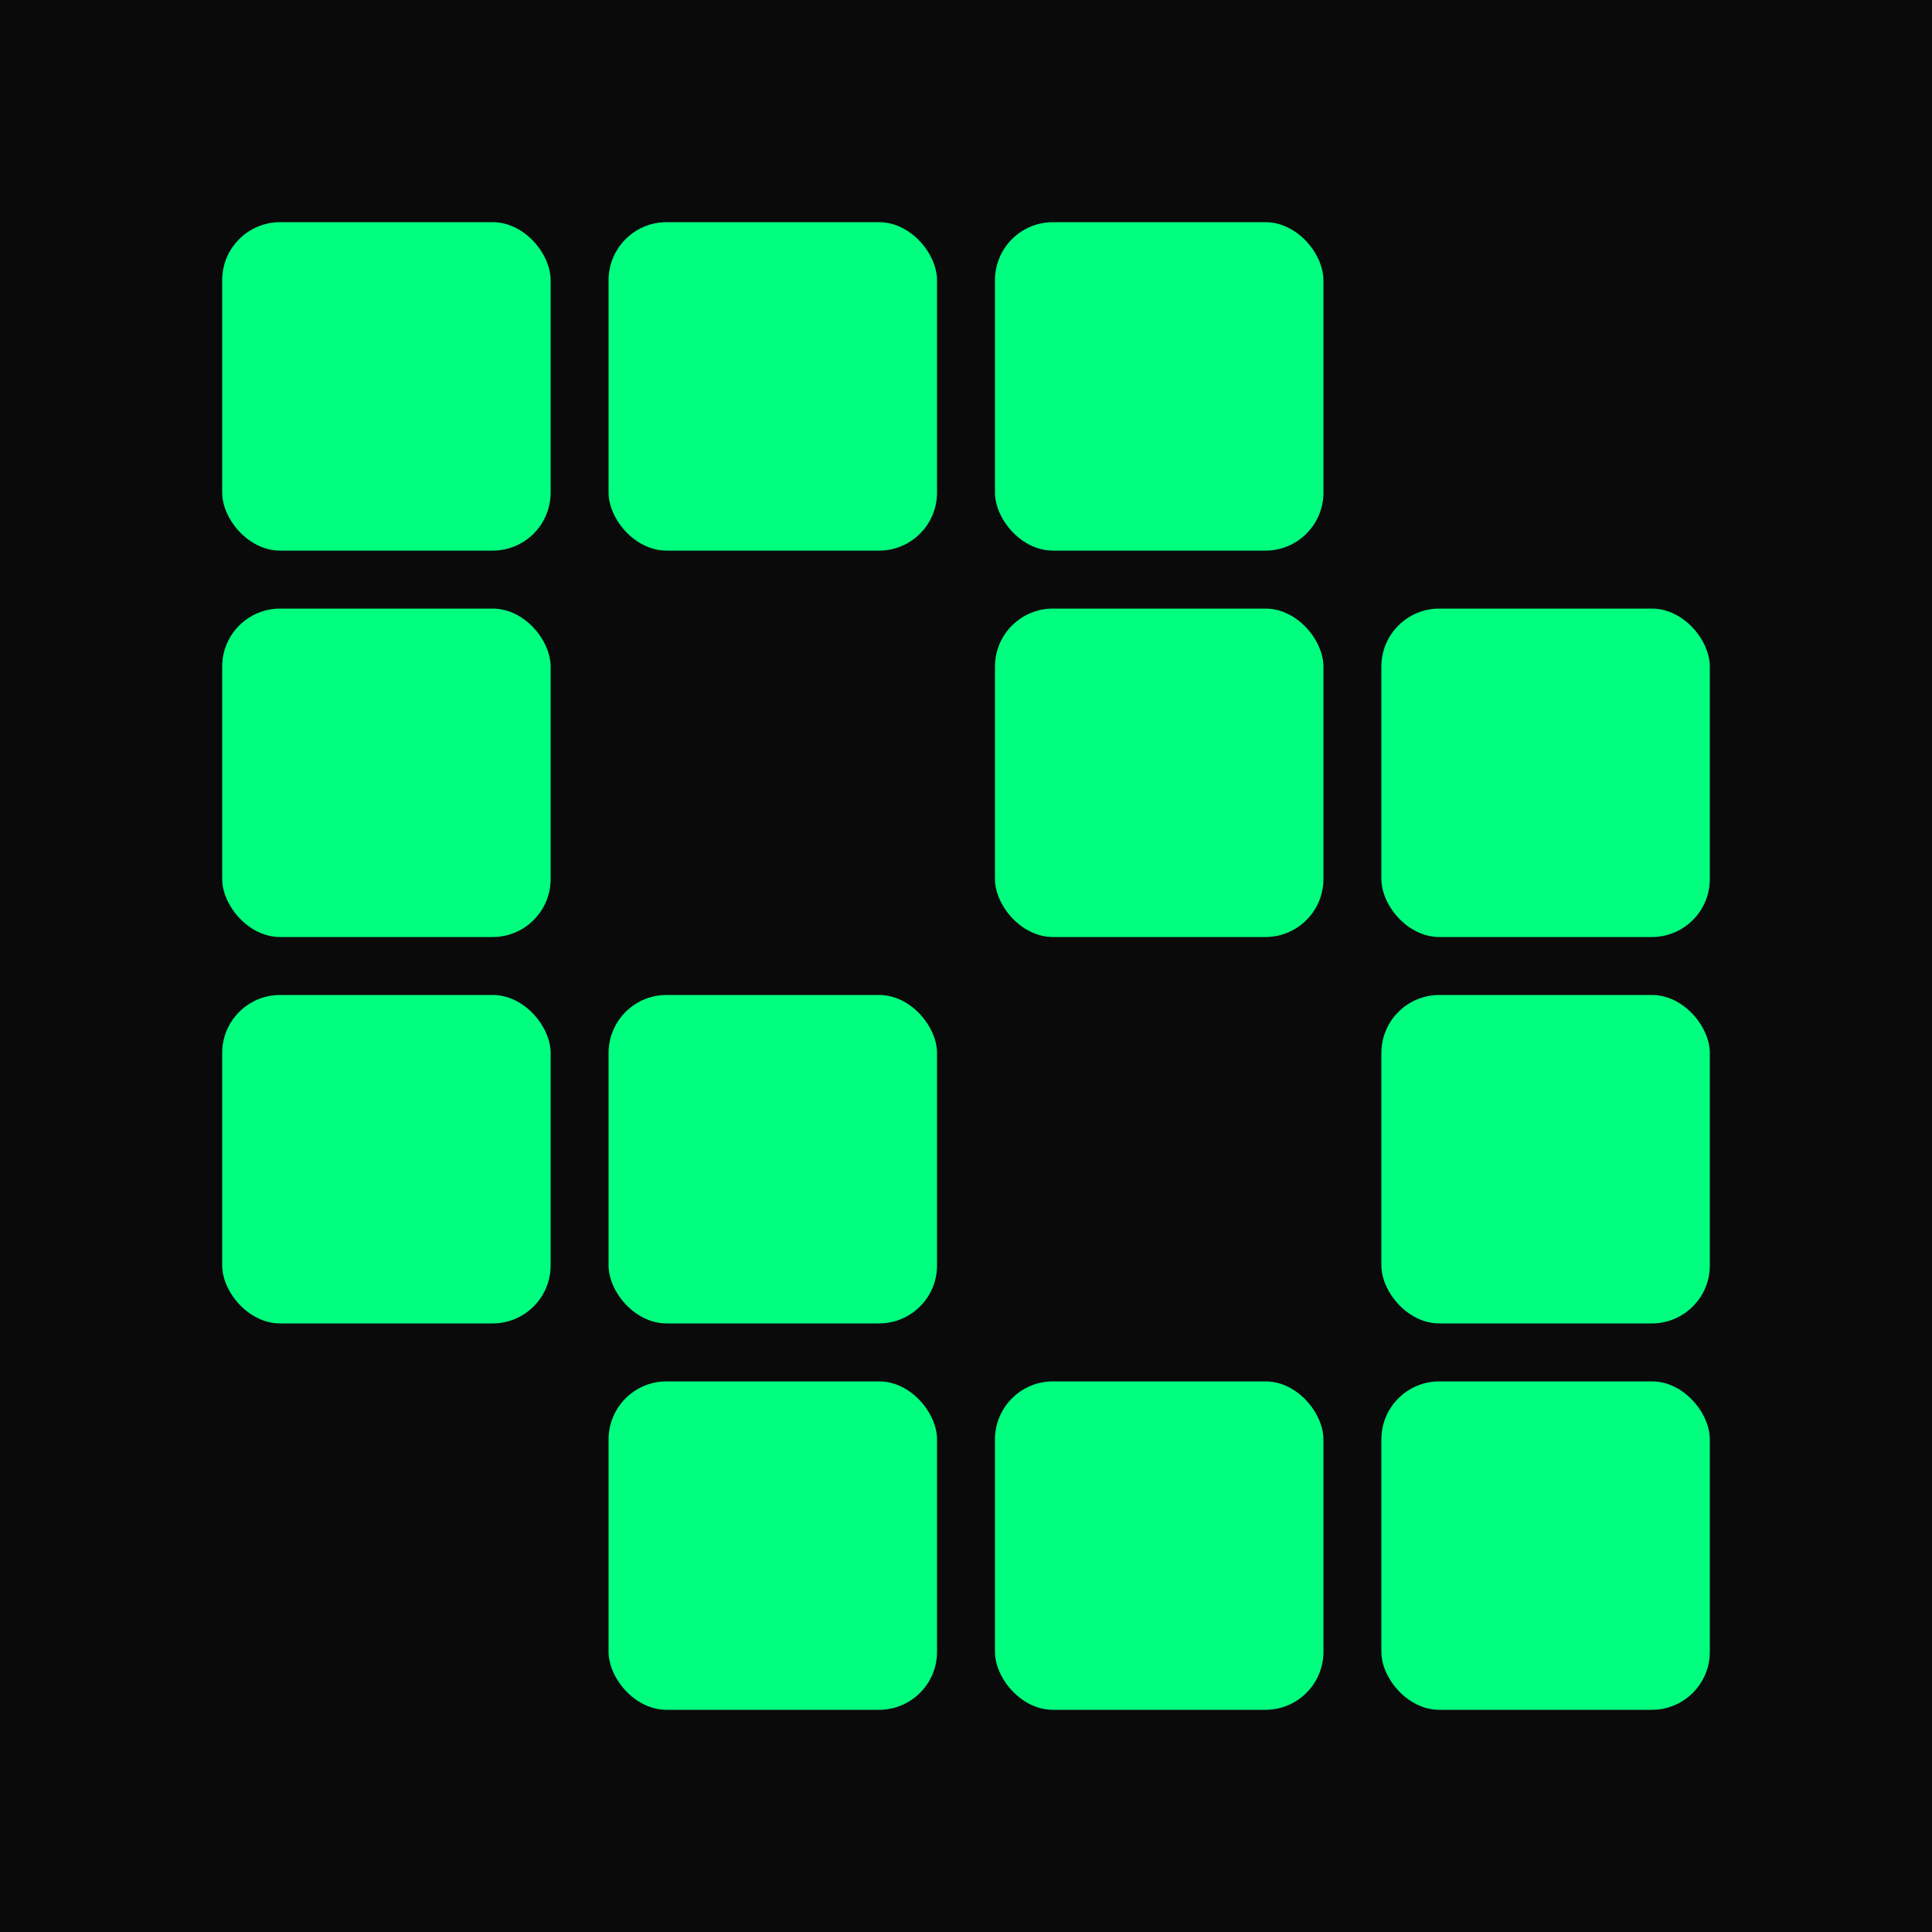
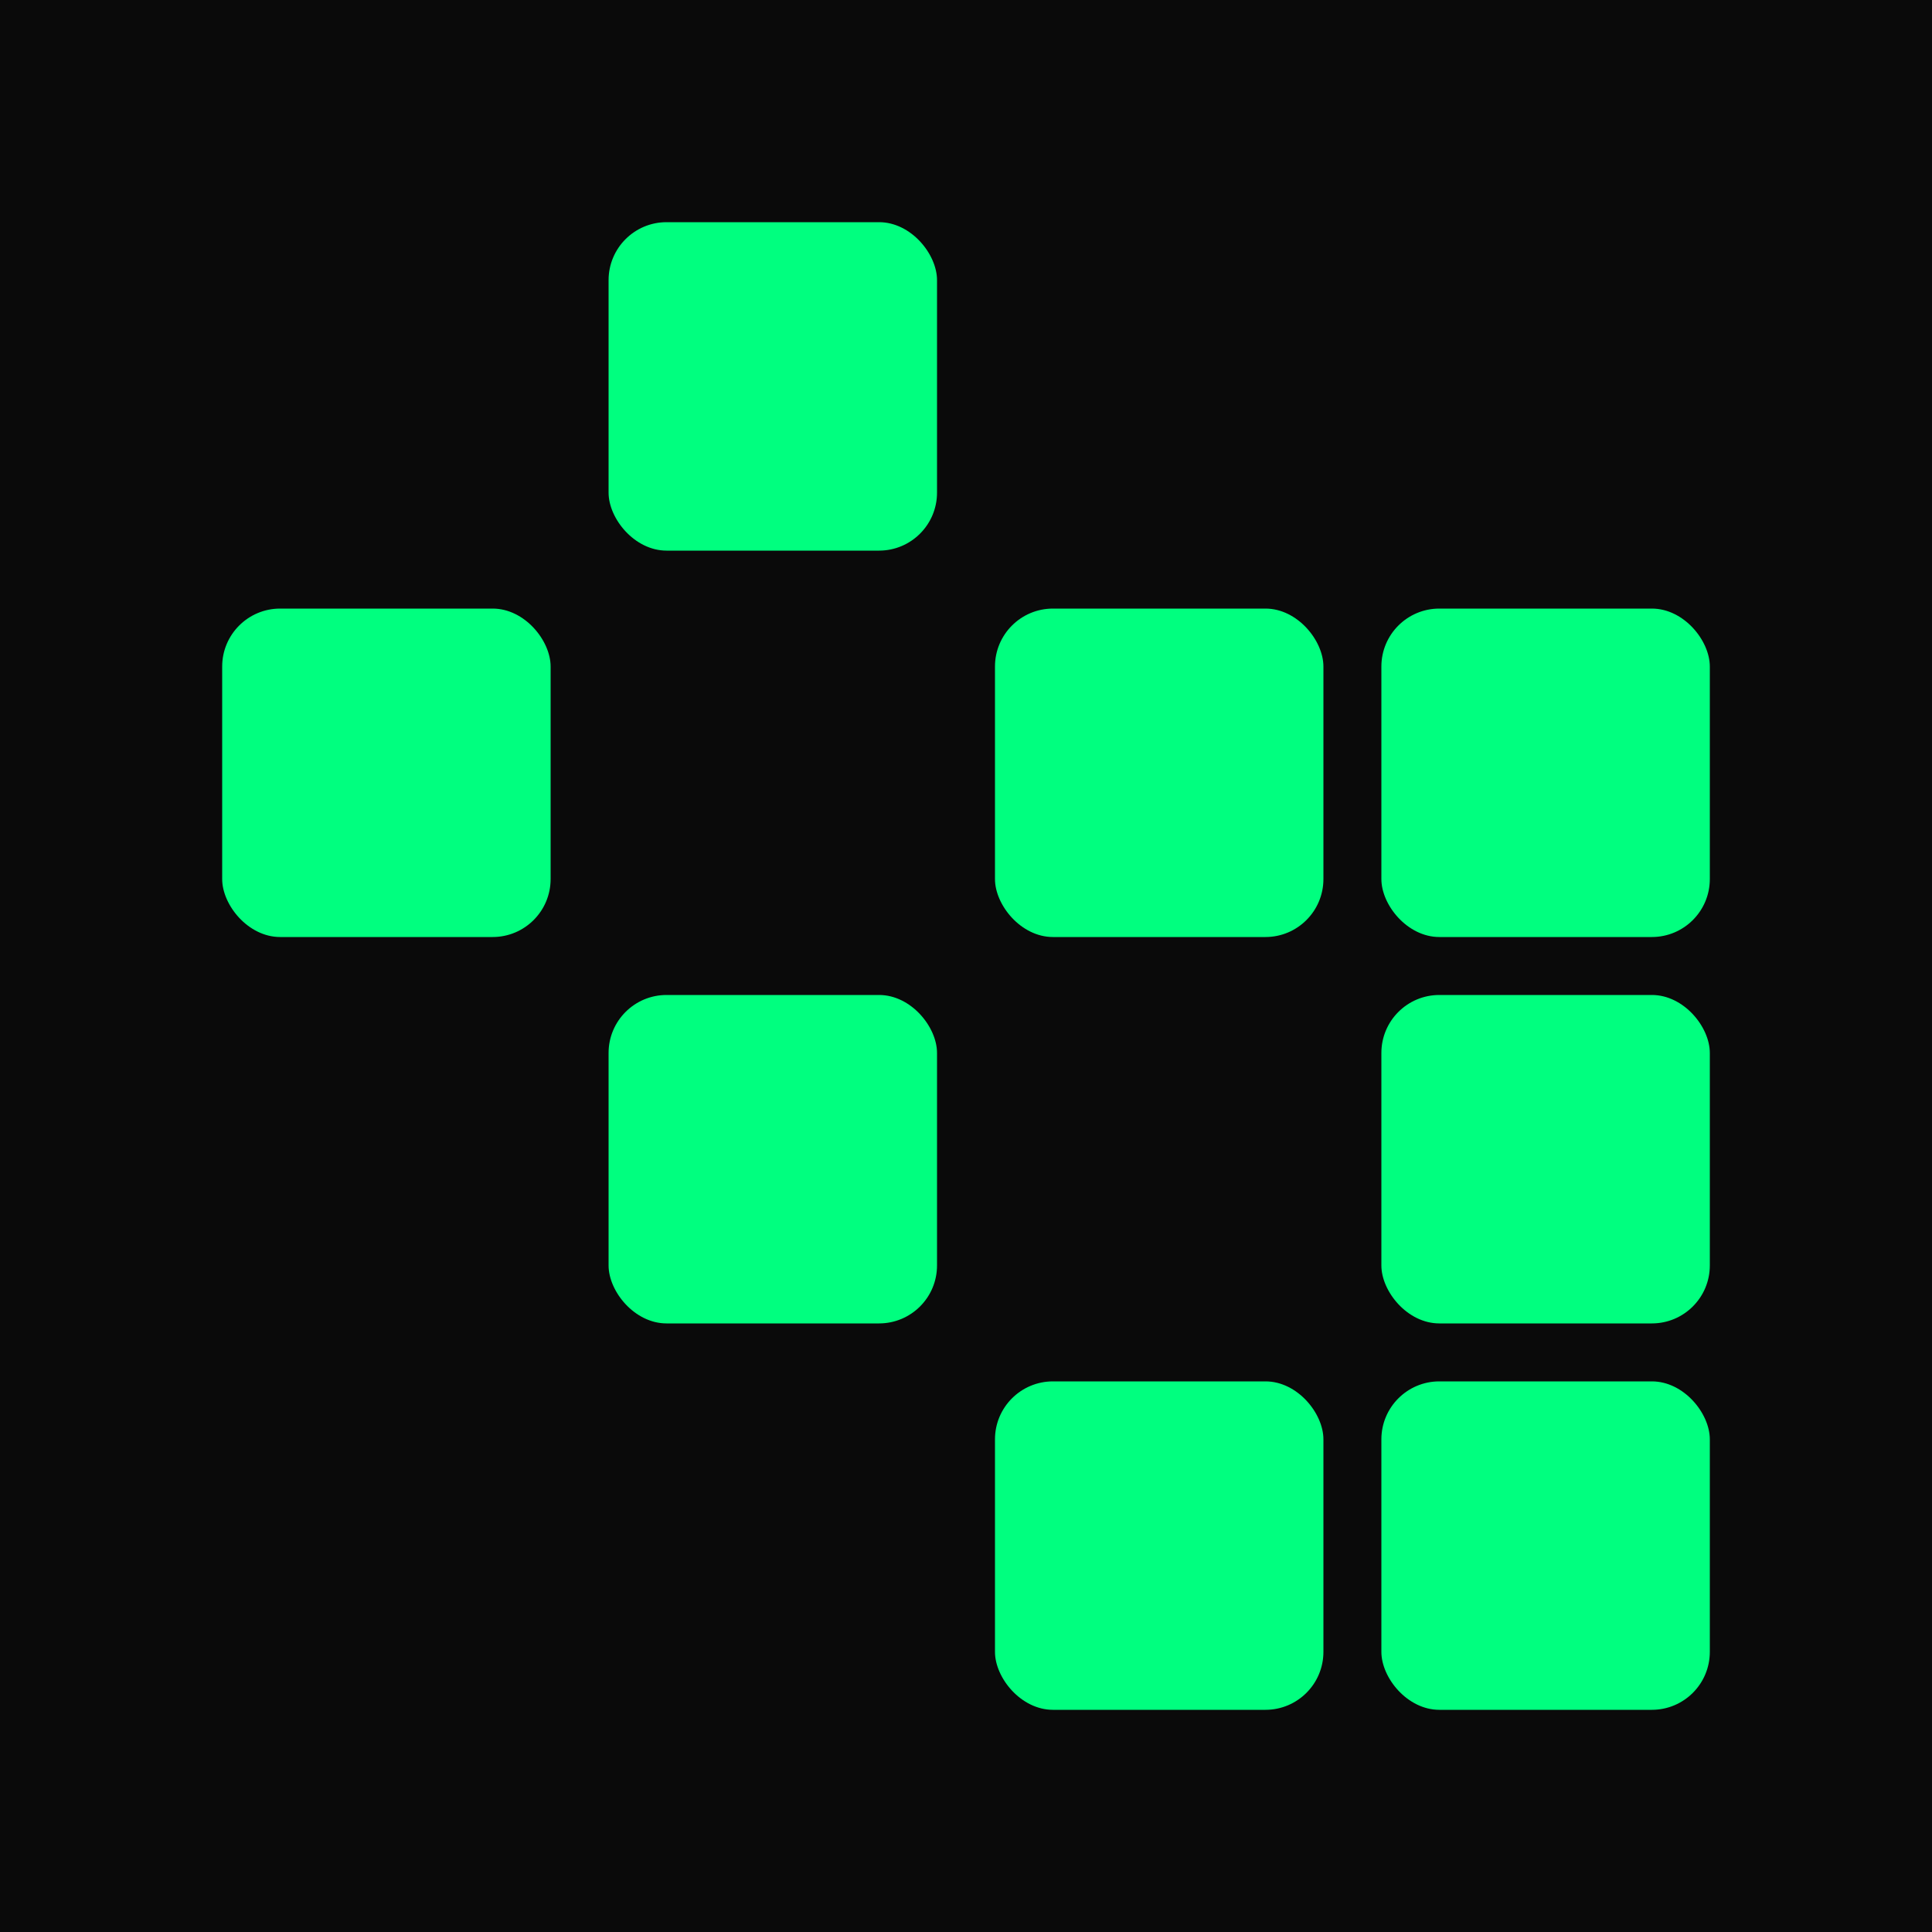
<svg xmlns="http://www.w3.org/2000/svg" width="64" height="64" viewBox="0 0 64 64">
  <rect width="64" height="64" fill="#0A0A0A" />
-   <rect x="7.36" y="7.36" width="10.88" height="10.88" rx="1.92" fill="#00FF7F" />
  <rect x="20.16" y="7.36" width="10.88" height="10.88" rx="1.92" fill="#00FF7F" />
-   <rect x="32.96" y="7.36" width="10.88" height="10.88" rx="1.92" fill="#00FF7F" />
  <rect x="7.36" y="20.16" width="10.88" height="10.88" rx="1.92" fill="#00FF7F" />
  <rect x="32.96" y="20.16" width="10.88" height="10.88" rx="1.92" fill="#00FF7F" />
  <rect x="45.76" y="20.16" width="10.88" height="10.88" rx="1.92" fill="#00FF7F" />
-   <rect x="7.36" y="32.96" width="10.88" height="10.88" rx="1.92" fill="#00FF7F" />
  <rect x="20.16" y="32.96" width="10.88" height="10.88" rx="1.92" fill="#00FF7F" />
  <rect x="45.76" y="32.96" width="10.88" height="10.88" rx="1.92" fill="#00FF7F" />
-   <rect x="20.16" y="45.76" width="10.88" height="10.88" rx="1.92" fill="#00FF7F" />
  <rect x="32.96" y="45.76" width="10.88" height="10.88" rx="1.92" fill="#00FF7F" />
  <rect x="45.76" y="45.76" width="10.88" height="10.88" rx="1.92" fill="#00FF7F" />
</svg>